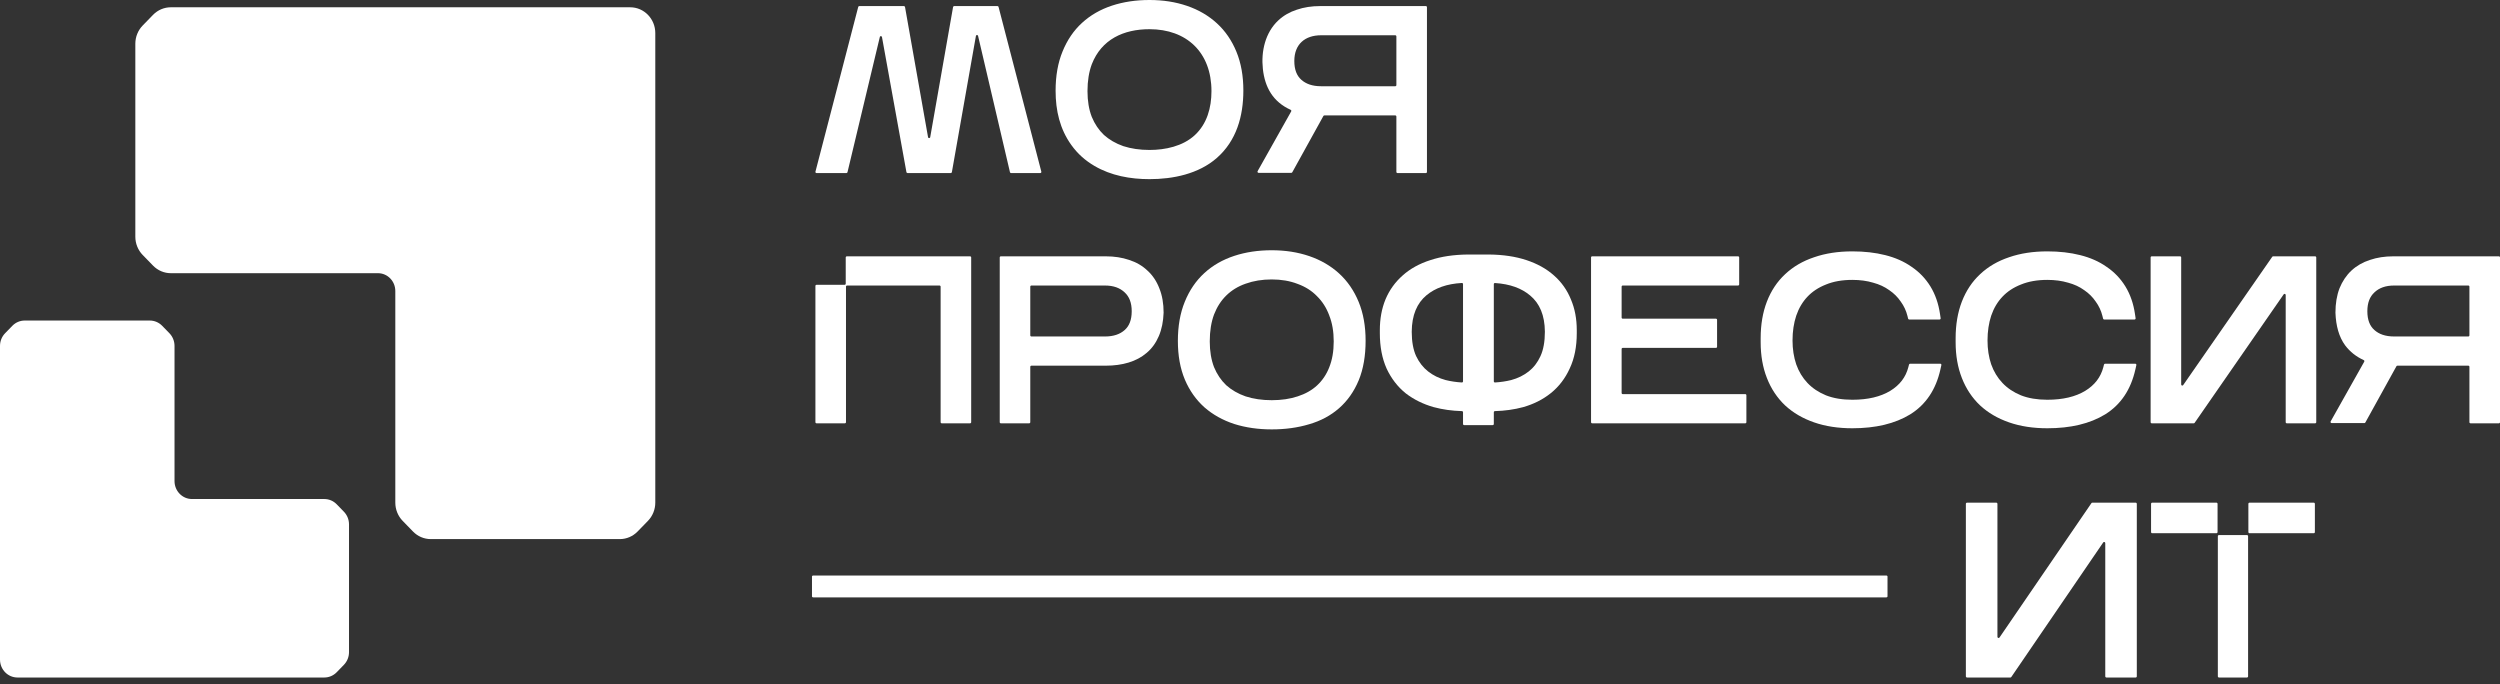
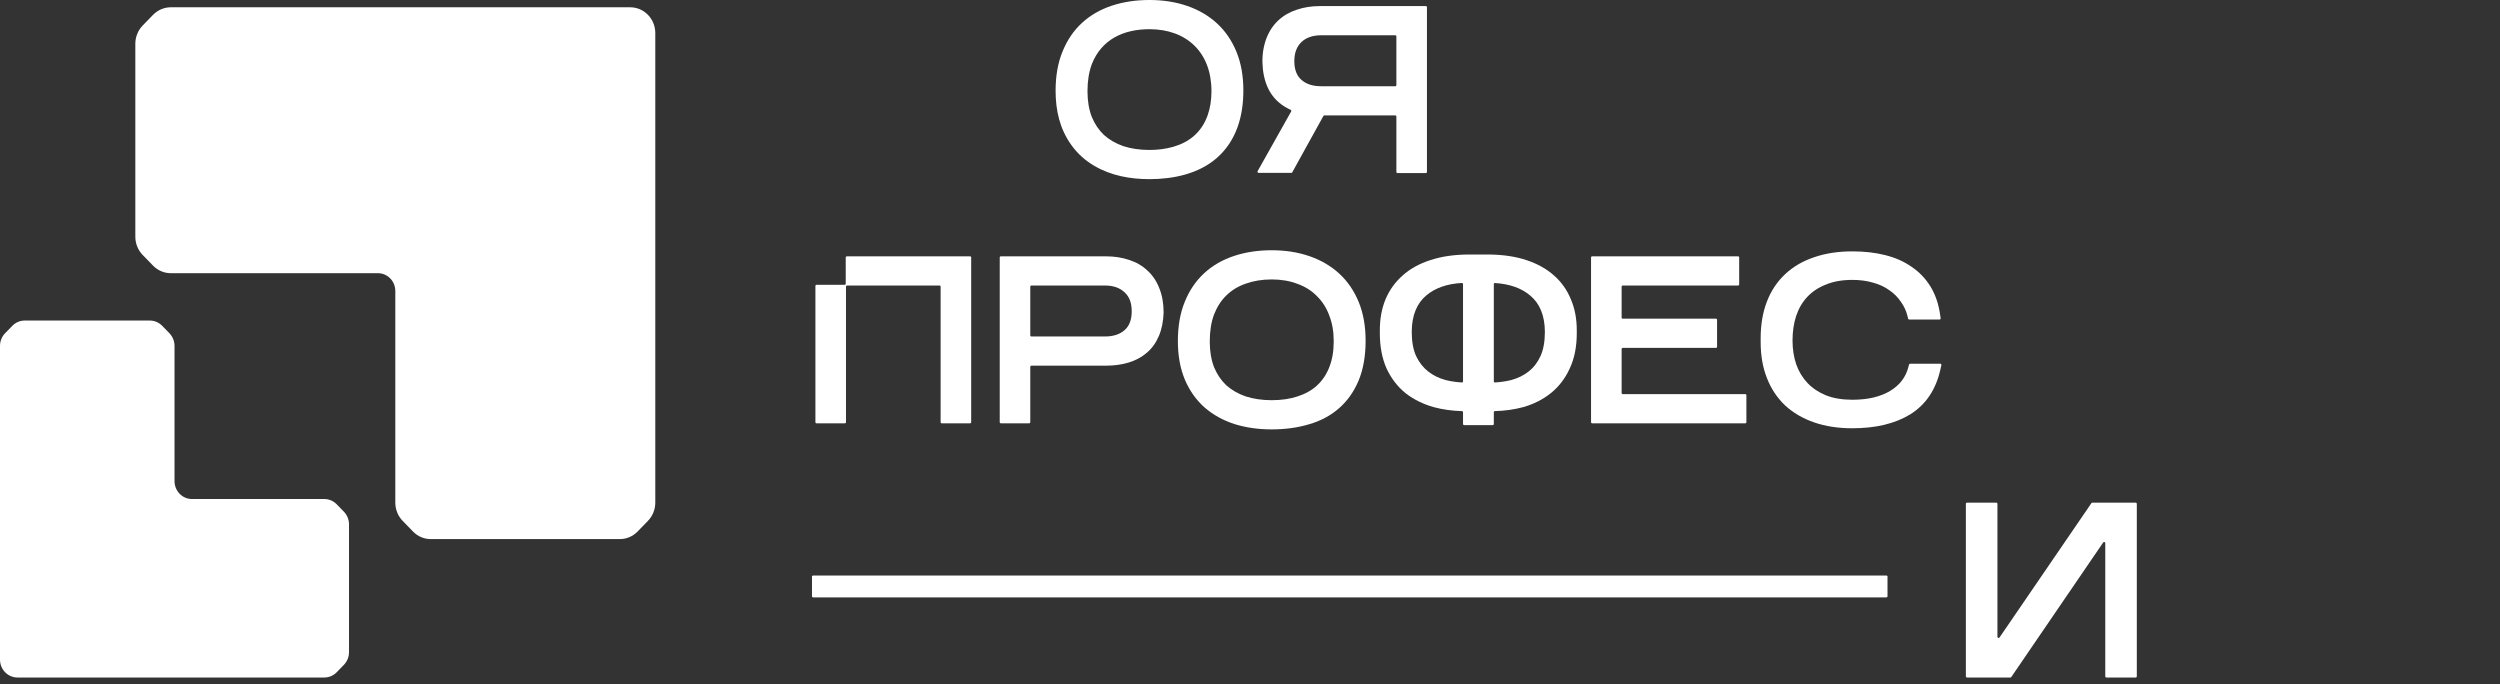
<svg xmlns="http://www.w3.org/2000/svg" width="369" height="101" viewBox="0 0 369 101" fill="none">
  <rect x="0" y="0" width="369" height="101" fill="#333333" stroke="none" />
  <path fill-rule="evenodd" clip-rule="evenodd" d="M25.759 71.007C25.759 72.47 26.912 73.656 28.332 73.656H47.872C48.556 73.656 49.212 73.935 49.695 74.432L50.76 75.529C51.243 76.026 51.514 76.7 51.514 77.402V96.254C51.514 96.956 51.243 97.63 50.76 98.127L49.695 99.224C49.212 99.721 48.556 100 47.872 100H2.577C1.153 100 0 98.814 0 97.351V51.058C0 50.356 0.271 49.682 0.754 49.185L1.823 48.087C2.306 47.591 2.962 47.312 3.642 47.312H22.116C22.797 47.312 23.453 47.591 23.936 48.087L25.005 49.185C25.488 49.682 25.759 50.356 25.759 51.058V71.007Z" fill="white" />
  <path fill-rule="evenodd" clip-rule="evenodd" d="M59.431 76.878C58.736 76.165 58.348 75.196 58.348 74.187V42.954C58.348 41.501 57.203 40.323 55.788 40.323L25.21 40.323C24.229 40.323 23.287 39.922 22.592 39.208L21.058 37.631C20.364 36.918 19.975 35.95 19.975 34.94V6.458C19.975 5.449 20.364 4.481 21.058 3.767L22.592 2.19C23.287 1.476 24.229 1.076 25.21 1.075L93.019 1.076C95.063 1.076 96.721 2.78 96.721 4.882V74.187C96.721 75.197 96.332 76.165 95.637 76.878L94.103 78.455C93.409 79.169 92.467 79.57 91.486 79.57H63.579C62.598 79.57 61.656 79.169 60.962 78.455L59.431 76.878Z" fill="white" />
-   <path fill-rule="evenodd" clip-rule="evenodd" d="M350.46 43.163L350.463 43.159V43.156C351.156 42.502 352.097 42.144 353.369 42.144H364.326C364.417 42.144 364.486 42.218 364.486 42.311V49.497C364.486 49.59 364.417 49.664 364.326 49.664H353.369C352.086 49.664 351.138 49.322 350.453 48.705C349.792 48.116 349.421 47.232 349.421 45.937C349.421 44.668 349.792 43.778 350.46 43.163ZM364.486 62.313C364.486 62.406 364.563 62.481 364.65 62.481H368.84C368.931 62.481 369 62.406 369 62.313V38.002C369 37.909 368.931 37.834 368.84 37.834H353.238C351.995 37.834 350.85 38.008 349.8 38.366C348.753 38.703 347.838 39.225 347.069 39.94C346.322 40.636 345.738 41.51 345.315 42.546V42.552L345.311 42.559C344.907 43.609 344.713 44.806 344.713 46.136V46.161C344.783 48.113 345.238 49.739 346.143 50.974L346.147 50.977V50.981C346.865 51.929 347.78 52.649 348.881 53.147C348.972 53.188 349.008 53.301 348.961 53.388L344.006 62.197C343.944 62.309 344.024 62.448 344.148 62.448H348.979C349.038 62.448 349.096 62.416 349.125 62.364L353.712 54.059C353.741 54.007 353.796 53.974 353.854 53.974H364.326C364.417 53.974 364.486 54.049 364.486 54.141V62.313Z" fill="white" />
-   <path fill-rule="evenodd" clip-rule="evenodd" d="M337.533 62.481C337.442 62.481 337.369 62.406 337.369 62.313V43.541C337.369 43.377 337.165 43.31 337.073 43.443L323.929 62.411C323.897 62.455 323.849 62.481 323.794 62.481H317.596C317.505 62.481 317.432 62.406 317.432 62.313V38.001C317.432 37.909 317.505 37.834 317.596 37.834H321.779C321.873 37.834 321.943 37.909 321.943 38.001V56.745C321.943 56.908 322.147 56.974 322.238 56.841L335.382 37.904C335.415 37.86 335.462 37.834 335.517 37.834H341.715C341.806 37.834 341.879 37.909 341.879 38.002V62.313C341.879 62.406 341.806 62.481 341.715 62.481H337.533Z" fill="white" />
-   <path fill-rule="evenodd" clip-rule="evenodd" d="M315.183 54.534L315.325 53.891C315.351 53.786 315.274 53.686 315.169 53.686H310.71C310.636 53.686 310.571 53.737 310.549 53.81L310.451 54.2C310.068 55.668 309.189 56.833 307.756 57.703C306.338 58.554 304.493 59.003 302.185 59.003C300.679 59.003 299.385 58.781 298.295 58.353C297.187 57.897 296.282 57.285 295.56 56.521C294.831 55.753 294.28 54.843 293.901 53.78C293.54 52.711 293.358 51.538 293.358 50.258C293.358 48.906 293.544 47.688 293.901 46.595C294.28 45.488 294.835 44.558 295.56 43.795C296.279 43.032 297.183 42.431 298.288 41.998L298.295 41.996L298.299 41.994C299.389 41.546 300.679 41.312 302.185 41.312C303.316 41.312 304.329 41.45 305.226 41.717L305.237 41.72L305.248 41.722C306.167 41.969 306.955 42.337 307.611 42.814L307.622 42.82L307.629 42.826C308.314 43.29 308.876 43.85 309.321 44.505L309.328 44.515L309.335 44.525C309.799 45.161 310.126 45.864 310.32 46.641L310.418 47.035C310.436 47.109 310.502 47.161 310.579 47.161H315.056C315.155 47.161 315.231 47.07 315.216 46.969L315.125 46.365C314.903 44.822 314.429 43.455 313.707 42.277C312.989 41.109 312.059 40.142 310.925 39.38C309.82 38.596 308.511 38.025 307.027 37.654C305.565 37.284 303.95 37.103 302.185 37.103C300.1 37.103 298.218 37.387 296.545 37.968C294.872 38.527 293.442 39.359 292.264 40.473C291.083 41.568 290.19 42.92 289.57 44.518C288.954 46.12 288.651 47.926 288.651 49.925V50.523C288.651 52.458 288.954 54.221 289.574 55.799C290.19 57.375 291.083 58.725 292.261 59.839L292.264 59.841L292.268 59.844C293.442 60.934 294.872 61.765 296.542 62.345C298.215 62.927 300.1 63.212 302.185 63.212C305.605 63.212 308.471 62.543 310.735 61.154L310.739 61.151C313.047 59.713 314.52 57.483 315.18 54.533L315.183 54.534Z" fill="white" />
  <path fill-rule="evenodd" clip-rule="evenodd" d="M286.403 54.534L286.545 53.891C286.574 53.786 286.494 53.686 286.391 53.686H281.932C281.856 53.686 281.79 53.737 281.772 53.81L281.67 54.2C281.291 55.668 280.412 56.833 278.979 57.703C277.557 58.554 275.716 59.003 273.408 59.003C271.899 59.003 270.608 58.781 269.514 58.353C268.409 57.897 267.501 57.285 266.779 56.521C266.054 55.753 265.499 54.843 265.124 53.78C264.763 52.711 264.577 51.538 264.577 50.258C264.577 48.906 264.763 47.688 265.124 46.595C265.503 45.488 266.057 44.558 266.779 43.795C267.501 43.032 268.405 42.431 269.51 41.998L269.514 41.996L269.517 41.994C270.608 41.546 271.899 41.312 273.408 41.312C274.538 41.312 275.548 41.45 276.449 41.717L276.46 41.72L276.467 41.722C277.39 41.969 278.173 42.337 278.833 42.814L278.841 42.82L278.852 42.826C279.537 43.29 280.099 43.85 280.543 44.505L280.558 44.525C281.021 45.161 281.349 45.864 281.543 46.641L281.637 47.035C281.659 47.109 281.725 47.161 281.798 47.161H286.275C286.377 47.161 286.454 47.07 286.439 46.969L286.348 46.365C286.122 44.822 285.652 43.455 284.93 42.277C284.208 41.109 283.282 40.142 282.148 39.38C281.039 38.596 279.734 38.025 278.254 37.654C276.791 37.284 275.173 37.103 273.408 37.103C271.322 37.103 269.441 37.387 267.768 37.968C266.094 38.527 264.665 39.359 263.484 40.473C262.306 41.568 261.409 42.92 260.793 44.518C260.176 46.12 259.874 47.926 259.874 49.925V50.523C259.874 52.458 260.176 54.221 260.797 55.799C261.409 57.375 262.31 58.725 263.48 59.839L263.484 59.841L263.487 59.844C264.665 60.934 266.094 61.765 267.764 62.345C269.438 62.927 271.323 63.212 273.408 63.212C276.824 63.212 279.69 62.543 281.958 61.154L281.961 61.151C284.266 59.713 285.746 57.484 286.403 54.534Z" fill="white" />
  <path fill-rule="evenodd" clip-rule="evenodd" d="M257.607 62.481C257.695 62.481 257.767 62.406 257.767 62.313V58.34C257.767 58.247 257.695 58.172 257.607 58.172H239.516C239.425 58.172 239.352 58.097 239.352 58.005V51.516C239.352 51.423 239.425 51.348 239.516 51.348H253.276C253.367 51.348 253.44 51.273 253.44 51.181V47.206C253.44 47.114 253.367 47.039 253.276 47.039H239.516C239.425 47.039 239.352 46.964 239.352 46.871V42.31C239.352 42.217 239.425 42.143 239.516 42.143H256.539C256.63 42.143 256.703 42.068 256.703 41.975V38.001C256.703 37.908 256.63 37.833 256.539 37.833H235.002C234.911 37.833 234.838 37.908 234.838 38.001V62.313C234.838 62.405 234.911 62.48 235.002 62.48L257.607 62.481Z" fill="white" />
  <path fill-rule="evenodd" clip-rule="evenodd" d="M208.372 48.964C208.372 50.442 208.598 51.628 209.014 52.55C209.47 53.501 210.06 54.254 210.79 54.824C211.53 55.405 212.39 55.832 213.386 56.099C214.152 56.287 214.947 56.405 215.774 56.453C215.865 56.458 215.942 56.382 215.942 56.287V41.933C215.942 41.838 215.865 41.762 215.774 41.767C213.55 41.891 211.825 42.515 210.546 43.584C209.145 44.752 208.391 46.505 208.372 48.964ZM225.847 43.614L225.851 43.616C227.255 44.786 228.006 46.528 228.024 48.963C228.024 50.445 227.799 51.633 227.379 52.556C226.945 53.505 226.365 54.255 225.64 54.824C224.899 55.405 224.039 55.832 223.044 56.099C222.278 56.287 221.483 56.405 220.656 56.453C220.565 56.458 220.488 56.382 220.488 56.287V41.94C220.488 41.845 220.565 41.768 220.659 41.774C222.876 41.916 224.586 42.547 225.847 43.614ZM224.798 60.098L224.801 60.097L224.805 60.096C226.369 59.653 227.744 58.961 228.921 58.012C230.106 57.056 231.033 55.84 231.696 54.375C232.396 52.889 232.731 51.155 232.731 49.193V48.728C232.731 47.075 232.451 45.563 231.871 44.202C231.313 42.819 230.475 41.636 229.366 40.66C228.272 39.68 226.919 38.931 225.319 38.398C223.711 37.862 221.877 37.59 219.821 37.567H216.609C214.556 37.59 212.718 37.862 211.114 38.397C209.514 38.908 208.146 39.658 207.031 40.66C205.922 41.636 205.073 42.819 204.493 44.2V44.205C203.935 45.565 203.665 47.076 203.665 48.728V49.193C203.665 51.154 203.99 52.896 204.664 54.401V54.407L204.668 54.413C205.357 55.875 206.291 57.09 207.475 58.046L207.483 58.05L207.486 58.055C208.682 58.976 210.064 59.654 211.621 60.096L211.629 60.097L211.632 60.098C212.934 60.448 214.319 60.641 215.781 60.68C215.873 60.682 215.942 60.757 215.942 60.848V62.579C215.942 62.671 216.015 62.746 216.106 62.746H220.324C220.415 62.746 220.488 62.671 220.488 62.579V60.848C220.488 60.757 220.558 60.682 220.649 60.68C222.111 60.641 223.496 60.448 224.798 60.098Z" fill="white" />
  <path fill-rule="evenodd" clip-rule="evenodd" d="M191.545 58.503L191.541 58.504C190.414 58.878 189.138 59.069 187.709 59.069C186.283 59.069 185 58.878 183.848 58.505C182.721 58.111 181.773 57.559 180.985 56.854C180.227 56.13 179.626 55.242 179.188 54.182C178.776 53.105 178.561 51.846 178.561 50.39C178.561 48.863 178.776 47.544 179.192 46.421C179.633 45.288 180.238 44.357 181 43.614C181.784 42.846 182.732 42.264 183.855 41.873L183.859 41.872L183.862 41.871C185.007 41.457 186.287 41.245 187.709 41.245C189.127 41.245 190.393 41.467 191.512 41.899L191.519 41.902L191.527 41.904C192.668 42.316 193.612 42.917 194.374 43.701L194.381 43.707L194.385 43.714C195.169 44.479 195.774 45.421 196.194 46.549V46.556L196.197 46.563C196.635 47.663 196.857 48.935 196.857 50.39C196.857 51.869 196.631 53.138 196.197 54.212V54.218C195.782 55.277 195.18 56.163 194.4 56.887C193.641 57.588 192.693 58.13 191.545 58.503ZM200.539 56.146L200.543 56.143C201.232 54.466 201.564 52.509 201.564 50.291C201.564 48.156 201.229 46.245 200.543 44.571C199.861 42.91 198.899 41.505 197.655 40.368C196.419 39.237 194.946 38.384 193.254 37.803C191.559 37.223 189.71 36.937 187.709 36.937C185.711 36.937 183.862 37.21 182.175 37.767C180.475 38.326 179.003 39.169 177.763 40.302C176.519 41.44 175.557 42.857 174.875 44.539C174.189 46.215 173.854 48.148 173.854 50.324C173.854 52.457 174.189 54.359 174.879 56.013V56.016C175.564 57.635 176.527 59.005 177.77 60.117V60.12L177.774 60.122C179.013 61.207 180.483 62.025 182.175 62.581L182.178 62.582L182.182 62.583C183.87 63.116 185.715 63.378 187.709 63.378C189.7 63.378 191.541 63.128 193.225 62.62C194.924 62.13 196.401 61.345 197.644 60.255C198.891 59.162 199.858 57.788 200.539 56.146Z" fill="white" />
  <path fill-rule="evenodd" clip-rule="evenodd" d="M165.998 43.156L166.002 43.159L166.005 43.163C166.672 43.778 167.041 44.669 167.041 45.937C167.041 47.232 166.669 48.116 166.012 48.705C165.323 49.322 164.375 49.665 163.095 49.665H152.234C152.143 49.665 152.07 49.59 152.07 49.497V42.311C152.07 42.218 152.143 42.144 152.234 42.144H163.095C164.364 42.144 165.309 42.502 165.998 43.156ZM147.56 62.313C147.56 62.406 147.633 62.481 147.721 62.481H151.91C151.997 62.481 152.07 62.406 152.07 62.313V54.141C152.07 54.049 152.143 53.974 152.235 53.974H163.224C164.441 53.974 165.561 53.823 166.582 53.513C167.602 53.203 168.496 52.73 169.243 52.088C170.02 51.437 170.618 50.604 171.044 49.605C171.475 48.6 171.701 47.448 171.748 46.161V46.136C171.748 44.804 171.544 43.604 171.117 42.552C170.716 41.513 170.133 40.636 169.364 39.94C168.616 39.224 167.712 38.702 166.662 38.365C165.616 38.008 164.467 37.834 163.224 37.834H147.721C147.633 37.834 147.56 37.908 147.56 38.001V62.313Z" fill="white" />
  <path fill-rule="evenodd" clip-rule="evenodd" d="M120.355 62.313C120.355 62.406 120.428 62.481 120.519 62.481H124.705C124.796 62.481 124.868 62.406 124.868 62.313V42.311C124.868 42.218 124.941 42.144 125.029 42.144H138.672C138.763 42.144 138.836 42.218 138.836 42.311V62.313C138.836 62.406 138.909 62.481 138.997 62.481H143.186C143.274 62.481 143.347 62.406 143.347 62.313V38.002C143.347 37.909 143.274 37.834 143.186 37.834H124.993C124.902 37.834 124.829 37.909 124.829 38.002V41.87C124.829 41.963 124.756 42.038 124.668 42.038H120.519C120.428 42.038 120.355 42.113 120.355 42.205L120.355 62.313Z" fill="white" />
  <path fill-rule="evenodd" clip-rule="evenodd" d="M310.904 100C310.814 100 310.738 99.922 310.738 99.825V80.169C310.738 79.998 310.527 79.928 310.433 80.067L296.868 99.927C296.837 99.973 296.785 100 296.732 100H290.331C290.237 100 290.162 99.922 290.162 99.825V74.369C290.162 74.272 290.237 74.194 290.331 74.194H294.652C294.746 74.194 294.821 74.272 294.821 74.369V93.995C294.821 94.165 295.031 94.235 295.126 94.096L308.692 74.267C308.722 74.221 308.774 74.194 308.827 74.194H315.228C315.322 74.194 315.393 74.272 315.393 74.369V99.825C315.393 99.922 315.322 100 315.228 100H310.904Z" fill="white" />
-   <path fill-rule="evenodd" clip-rule="evenodd" d="M327.312 74.369C327.312 74.272 327.24 74.194 327.149 74.194H317.658C317.568 74.194 317.496 74.272 317.496 74.369V78.53C317.496 78.626 317.568 78.705 317.658 78.705H327.149C327.24 78.705 327.312 78.626 327.312 78.53V74.369ZM327.516 78.976C327.426 78.976 327.354 79.055 327.354 79.152V99.824C327.354 99.921 327.426 100 327.516 100H331.656C331.746 100 331.818 99.921 331.818 99.824V79.152C331.818 79.055 331.746 78.976 331.656 78.976H327.516ZM331.86 78.53C331.86 78.626 331.932 78.705 332.022 78.705H341.517C341.604 78.705 341.676 78.626 341.676 78.53V74.369C341.676 74.272 341.604 74.194 341.517 74.194H332.022C331.932 74.194 331.86 74.272 331.86 74.369V78.53Z" fill="white" />
  <path d="M120.032 84.946H278.415C278.516 84.946 278.597 85.012 278.597 85.093L278.597 88.025C278.597 88.106 278.515 88.172 278.415 88.172L120.032 88.172C119.931 88.172 119.849 88.106 119.849 88.025V85.093C119.849 85.012 119.931 84.946 120.032 84.946Z" fill="white" />
  <path fill-rule="evenodd" clip-rule="evenodd" d="M191.041 9C191.041 10.296 191.412 11.179 192.069 11.768C192.758 12.386 193.706 12.728 194.986 12.728H205.945C206.033 12.728 206.106 12.653 206.106 12.561V5.374C206.106 5.282 206.033 5.206 205.945 5.206H194.986C192.638 5.206 191.041 6.509 191.041 9ZM210.455 0.897C210.546 0.897 210.619 0.972 210.619 1.065V25.377C210.619 25.47 210.546 25.545 210.455 25.545H206.27C206.179 25.545 206.105 25.47 206.105 25.377V17.204C206.105 17.112 206.033 17.037 205.945 17.037H195.474C195.416 17.037 195.361 17.07 195.332 17.122L190.741 25.427C190.712 25.479 190.657 25.511 190.599 25.511H185.764C185.64 25.511 185.563 25.371 185.626 25.259L190.577 16.451C190.628 16.363 190.592 16.251 190.501 16.21C187.905 15.037 186.698 12.918 186.399 10.171C186.118 7.581 186.749 4.804 188.685 3.004C189.454 2.29 190.369 1.767 191.419 1.429C192.466 1.072 193.614 0.897 194.858 0.897L210.455 0.897Z" fill="white" />
  <path fill-rule="evenodd" clip-rule="evenodd" d="M176.351 19.95C178.16 18.277 178.812 15.889 178.812 13.454C178.812 7.721 175.145 4.309 169.665 4.309C165.844 4.309 162.58 5.806 161.148 9.485C160.732 10.609 160.513 11.927 160.513 13.454C160.513 14.909 160.728 16.17 161.144 17.246C161.581 18.307 162.18 19.194 162.942 19.918C163.726 20.623 164.677 21.176 165.8 21.57C166.952 21.942 168.24 22.133 169.665 22.133C171.984 22.133 174.572 21.595 176.351 19.95ZM179.6 23.318C176.894 25.686 173.128 26.442 169.665 26.442C166.828 26.442 163.988 25.925 161.549 24.496C160.189 23.701 159.073 22.714 158.139 21.419C156.437 19.055 155.806 16.334 155.806 13.387C155.806 11.211 156.142 9.278 156.831 7.603C157.513 5.92 158.471 4.503 159.718 3.366C160.958 2.232 162.431 1.389 164.126 0.83C165.818 0.274 167.663 0 169.665 0C171.663 0 173.515 0.286 175.206 0.866C176.902 1.447 178.371 2.3 179.607 3.432C180.851 4.568 181.813 5.973 182.495 7.635C183.184 9.308 183.52 11.22 183.52 13.354C183.52 17.163 182.495 20.78 179.6 23.318Z" fill="white" />
-   <path fill-rule="evenodd" clip-rule="evenodd" d="M137.3 20.246C137.267 20.429 137.012 20.429 136.979 20.246L133.581 1.034C133.57 0.955 133.501 0.897 133.42 0.897H126.832C126.759 0.897 126.694 0.948 126.675 1.021L120.361 25.334C120.332 25.44 120.412 25.545 120.518 25.545H124.933C125.006 25.545 125.071 25.492 125.09 25.417L129.863 5.459C129.903 5.284 130.147 5.291 130.18 5.468L133.789 25.407C133.804 25.487 133.873 25.545 133.95 25.545H140.337C140.418 25.545 140.483 25.486 140.498 25.407L144.045 5.308C144.075 5.13 144.323 5.122 144.363 5.298L149.07 25.416C149.088 25.491 149.15 25.545 149.227 25.545H153.544C153.649 25.545 153.73 25.44 153.7 25.334L147.386 1.021C147.368 0.948 147.302 0.897 147.229 0.897H140.834C140.754 0.897 140.688 0.955 140.673 1.035L137.3 20.246Z" fill="white" />
</svg>